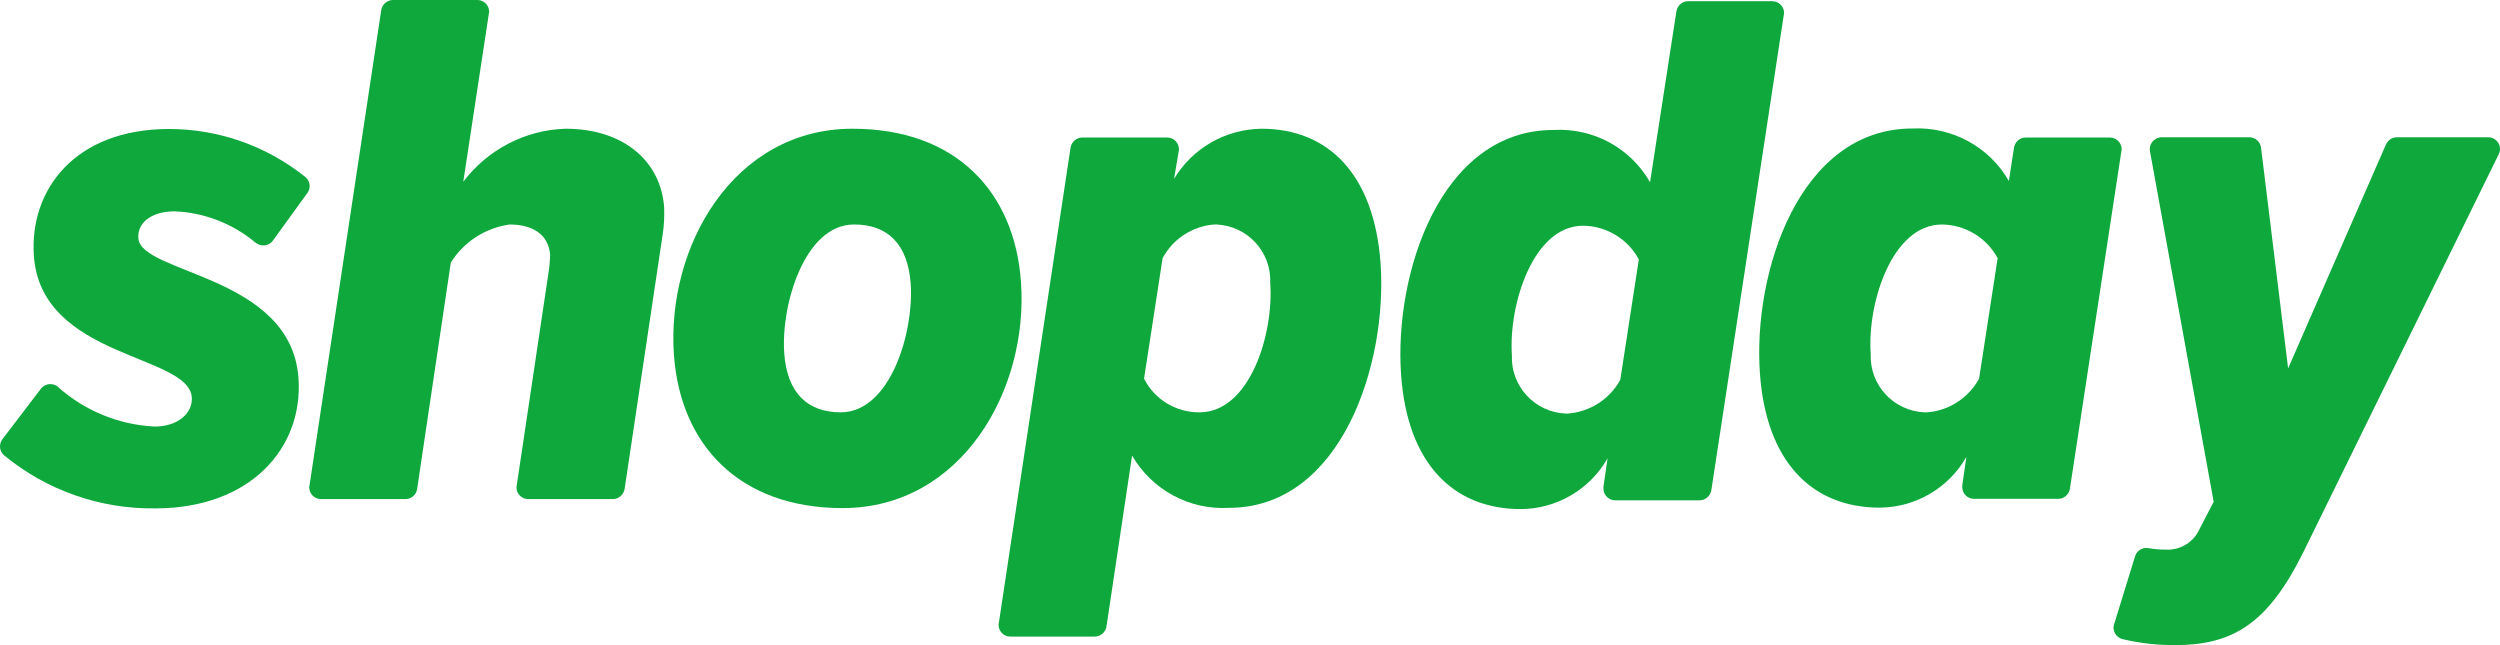
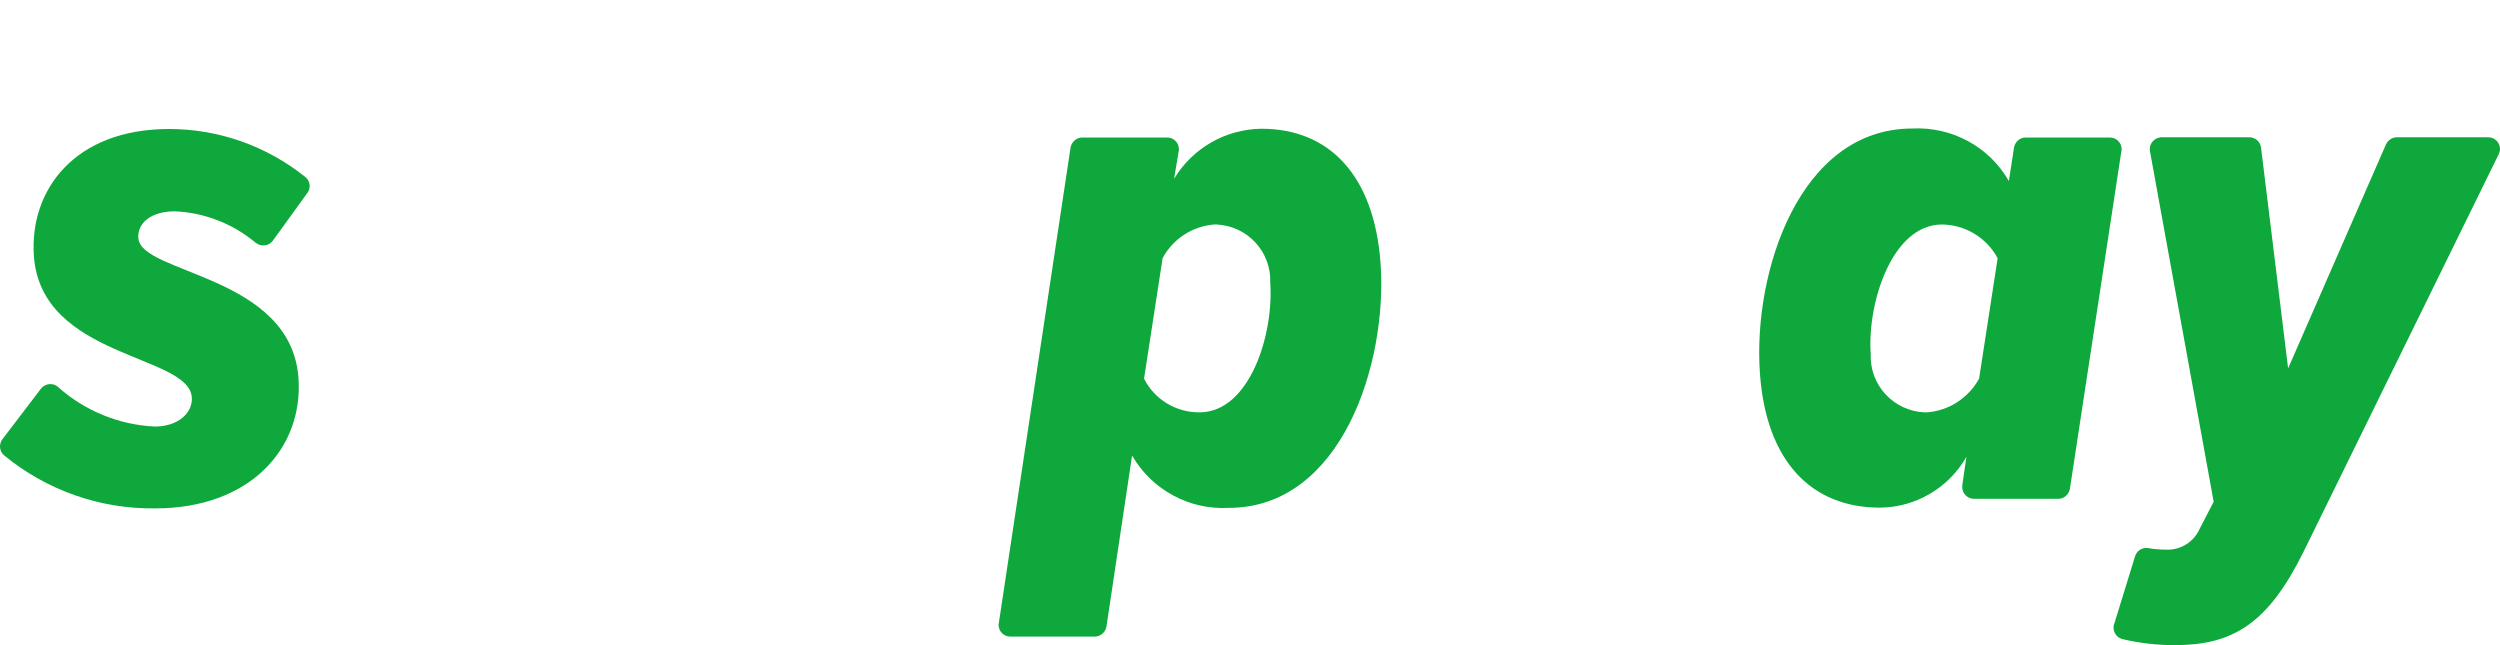
<svg xmlns="http://www.w3.org/2000/svg" width="124" height="32" viewBox="0 0 124 32" fill="none">
  <path d="M0.119 21.787L2.032 19.278C2.226 19.024 2.601 18.976 2.855 19.169C2.868 19.181 2.88 19.194 2.892 19.206C4.211 20.381 5.906 21.072 7.674 21.157C8.824 21.157 9.563 20.49 9.514 19.715C9.369 17.558 2.044 17.788 1.681 12.699C1.451 9.44 3.691 6.398 8.388 6.398C10.858 6.398 13.243 7.247 15.168 8.798C15.386 8.991 15.423 9.331 15.253 9.561L13.534 11.936C13.352 12.19 12.989 12.251 12.723 12.069C12.711 12.057 12.698 12.057 12.686 12.045C11.56 11.1 10.144 10.542 8.667 10.482C7.48 10.482 6.802 11.075 6.863 11.815C6.984 13.596 14.442 13.632 14.805 18.757C15.047 22.211 12.432 25.216 7.698 25.216C4.962 25.252 2.311 24.319 0.204 22.586C-0.038 22.38 -0.062 22.029 0.119 21.787Z" fill="#0EA83D" />
-   <path d="M26.198 24.754C25.883 24.754 25.617 24.5 25.617 24.173C25.617 24.148 25.617 24.112 25.629 24.088L27.203 13.546C27.251 13.256 27.276 12.953 27.288 12.662C27.215 11.584 26.355 11.135 25.278 11.135C24.067 11.305 23.002 11.995 22.36 13.025L20.689 24.258C20.641 24.548 20.399 24.754 20.108 24.754H15.919C15.604 24.754 15.338 24.5 15.338 24.173C15.338 24.148 15.338 24.112 15.35 24.088L18.91 0.497C18.958 0.218 19.2 0 19.491 0H23.68C23.994 0 24.261 0.254 24.261 0.582C24.261 0.606 24.261 0.642 24.249 0.666L22.978 9.015C24.188 7.415 26.053 6.446 28.05 6.385C30.956 6.385 32.784 8.021 32.942 10.287C32.954 10.711 32.942 11.135 32.881 11.547L30.98 24.258C30.932 24.536 30.69 24.754 30.399 24.754H26.198Z" fill="#0EA83D" />
-   <path d="M33.426 17.593C33.051 12.249 36.368 6.385 42.288 6.385C47.434 6.385 50.328 9.535 50.642 13.994C51.018 19.337 47.7 25.202 41.78 25.202C36.634 25.19 33.741 22.039 33.426 17.593ZM45.17 14.067C45.025 12.068 43.996 11.134 42.361 11.134C39.903 11.134 38.729 15.133 38.898 17.52C39.044 19.519 40.073 20.452 41.707 20.452C44.177 20.44 45.34 16.442 45.17 14.067Z" fill="#0EA83D" />
  <path d="M56.151 22.597L54.88 31.078C54.832 31.357 54.59 31.575 54.299 31.575H50.11C49.795 31.575 49.529 31.321 49.529 30.994C49.529 30.969 49.529 30.933 49.541 30.909L53.1 7.318C53.149 7.039 53.391 6.821 53.681 6.821H57.895C58.209 6.821 58.476 7.075 58.476 7.403C58.476 7.439 58.476 7.463 58.464 7.499L58.234 8.869C59.154 7.342 60.788 6.409 62.568 6.385C65.922 6.385 68.162 8.687 68.476 13.061C68.828 18.029 66.539 25.19 60.946 25.19C58.996 25.299 57.144 24.305 56.151 22.597ZM63.004 14.03C63.065 12.492 61.878 11.207 60.34 11.134C60.304 11.134 60.268 11.134 60.231 11.134C59.142 11.219 58.173 11.849 57.665 12.807L56.745 18.78C57.265 19.822 58.343 20.464 59.505 20.452C61.999 20.44 63.186 16.551 63.004 14.03Z" fill="#0EA83D" />
-   <path d="M81.843 9.039L83.15 0.557C83.199 0.279 83.441 0.061 83.719 0.061H87.908C88.223 0.061 88.49 0.315 88.49 0.642C88.49 0.666 88.49 0.703 88.478 0.727L84.882 24.318C84.833 24.597 84.591 24.815 84.3 24.815H80.111C79.797 24.815 79.53 24.56 79.53 24.233C79.53 24.209 79.53 24.173 79.53 24.148L79.736 22.731C78.852 24.282 77.218 25.239 75.438 25.251C72.048 25.251 69.796 22.949 69.493 18.575C69.142 13.607 71.431 6.446 77.06 6.446C79.034 6.337 80.874 7.343 81.843 9.039ZM74.99 17.617C74.93 19.156 76.116 20.441 77.654 20.513C77.69 20.513 77.726 20.513 77.763 20.513C78.852 20.429 79.833 19.811 80.366 18.841L81.286 12.868C80.741 11.85 79.676 11.208 78.525 11.196C76.031 11.196 74.821 15.134 74.99 17.617Z" fill="#0EA83D" />
  <path d="M99.64 8.979L99.895 7.319C99.943 7.04 100.185 6.822 100.464 6.822H104.653C104.967 6.822 105.234 7.076 105.234 7.404C105.234 7.428 105.234 7.464 105.222 7.488L102.667 24.246C102.619 24.524 102.377 24.742 102.098 24.742H97.909C97.594 24.742 97.328 24.488 97.328 24.161C97.328 24.137 97.328 24.1 97.328 24.076L97.534 22.658C96.65 24.209 95.015 25.166 93.236 25.179C89.846 25.179 87.594 22.877 87.291 18.502C86.94 13.534 89.228 6.374 94.858 6.374C96.819 6.277 98.672 7.282 99.64 8.979ZM92.788 17.557C92.727 19.096 93.914 20.38 95.451 20.453C95.487 20.453 95.524 20.453 95.56 20.453C96.65 20.38 97.63 19.75 98.163 18.781L99.083 12.807C98.539 11.79 97.473 11.148 96.323 11.135C93.829 11.135 92.606 15.073 92.788 17.557Z" fill="#0EA83D" />
  <path d="M105.9 27.589C105.984 27.31 106.275 27.128 106.566 27.189C106.856 27.237 107.135 27.262 107.425 27.262C108.152 27.298 108.818 26.886 109.108 26.219L109.798 24.887L106.638 7.499C106.578 7.184 106.796 6.881 107.11 6.821C107.147 6.809 107.183 6.809 107.219 6.809H111.566C111.856 6.809 112.111 7.027 112.147 7.317L113.491 18.271L118.346 7.16C118.443 6.954 118.649 6.809 118.879 6.809H123.419C123.734 6.809 124 7.063 124 7.39C124 7.475 123.976 7.572 123.939 7.645L114.242 27.395C112.474 30.957 110.73 31.999 107.861 31.999C106.989 31.999 106.118 31.902 105.258 31.696C104.955 31.611 104.774 31.296 104.846 30.993C104.846 30.981 104.846 30.981 104.858 30.969L105.9 27.589Z" fill="#0EA83D" />
</svg>